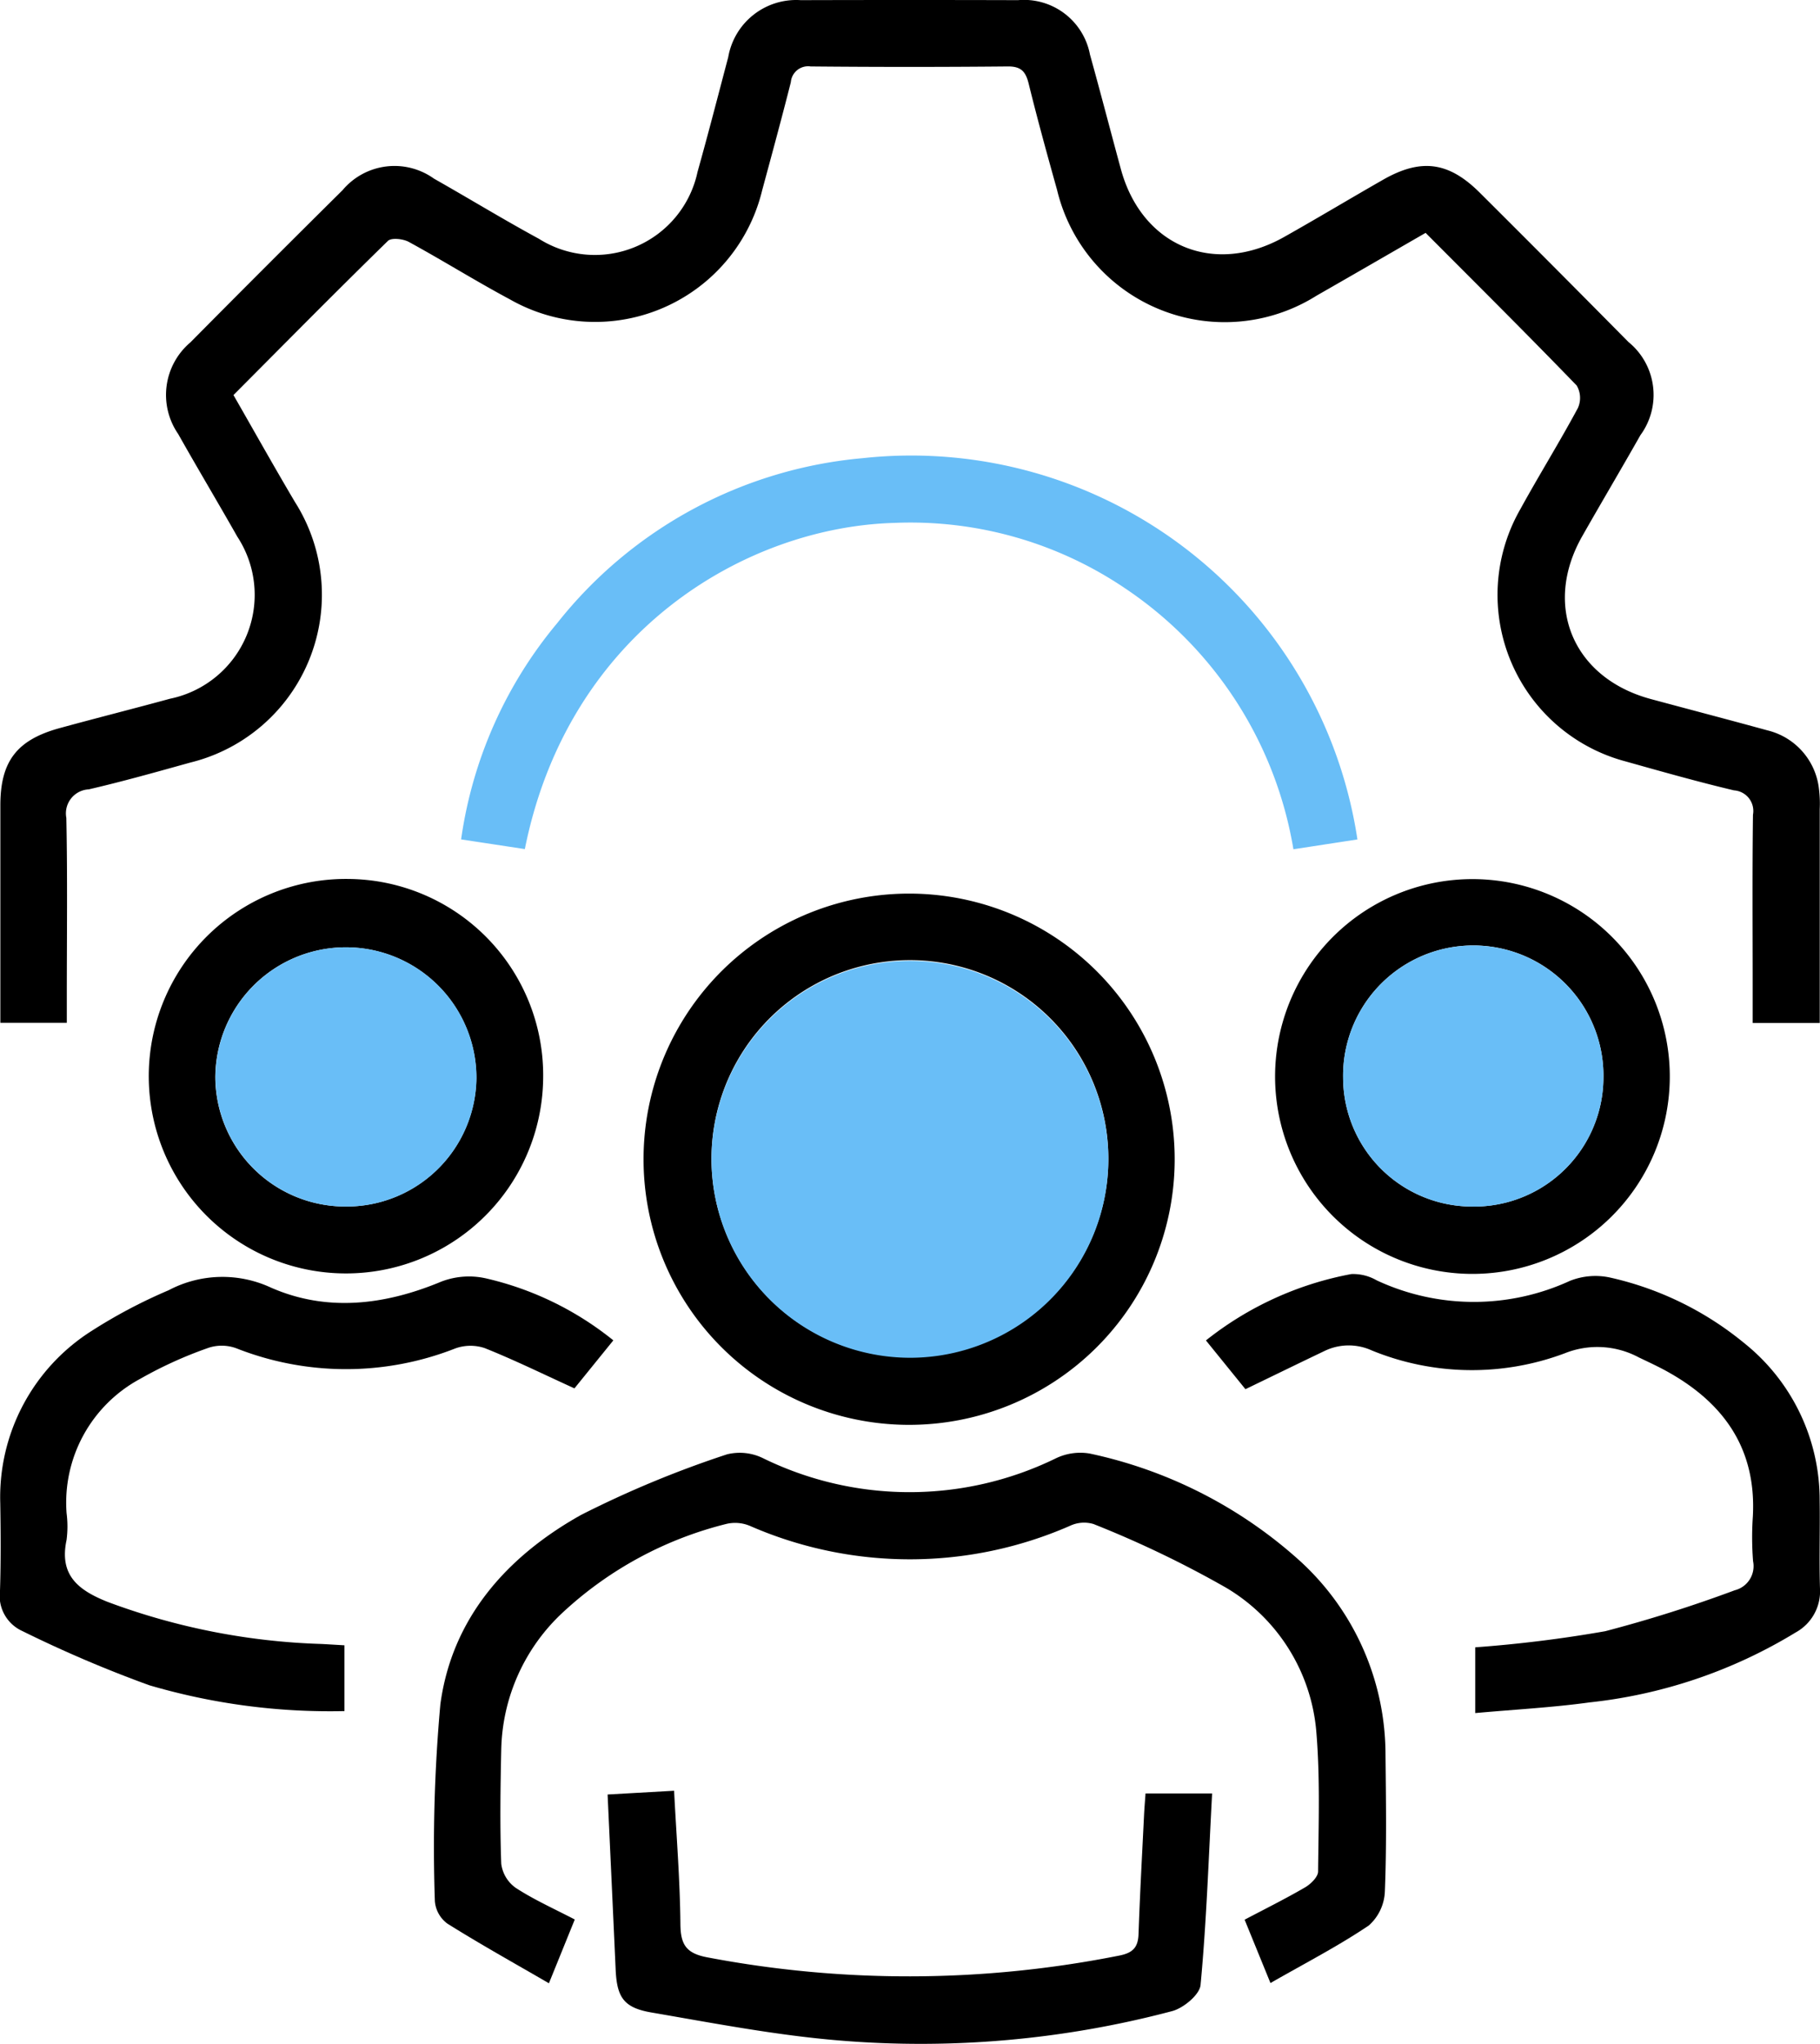
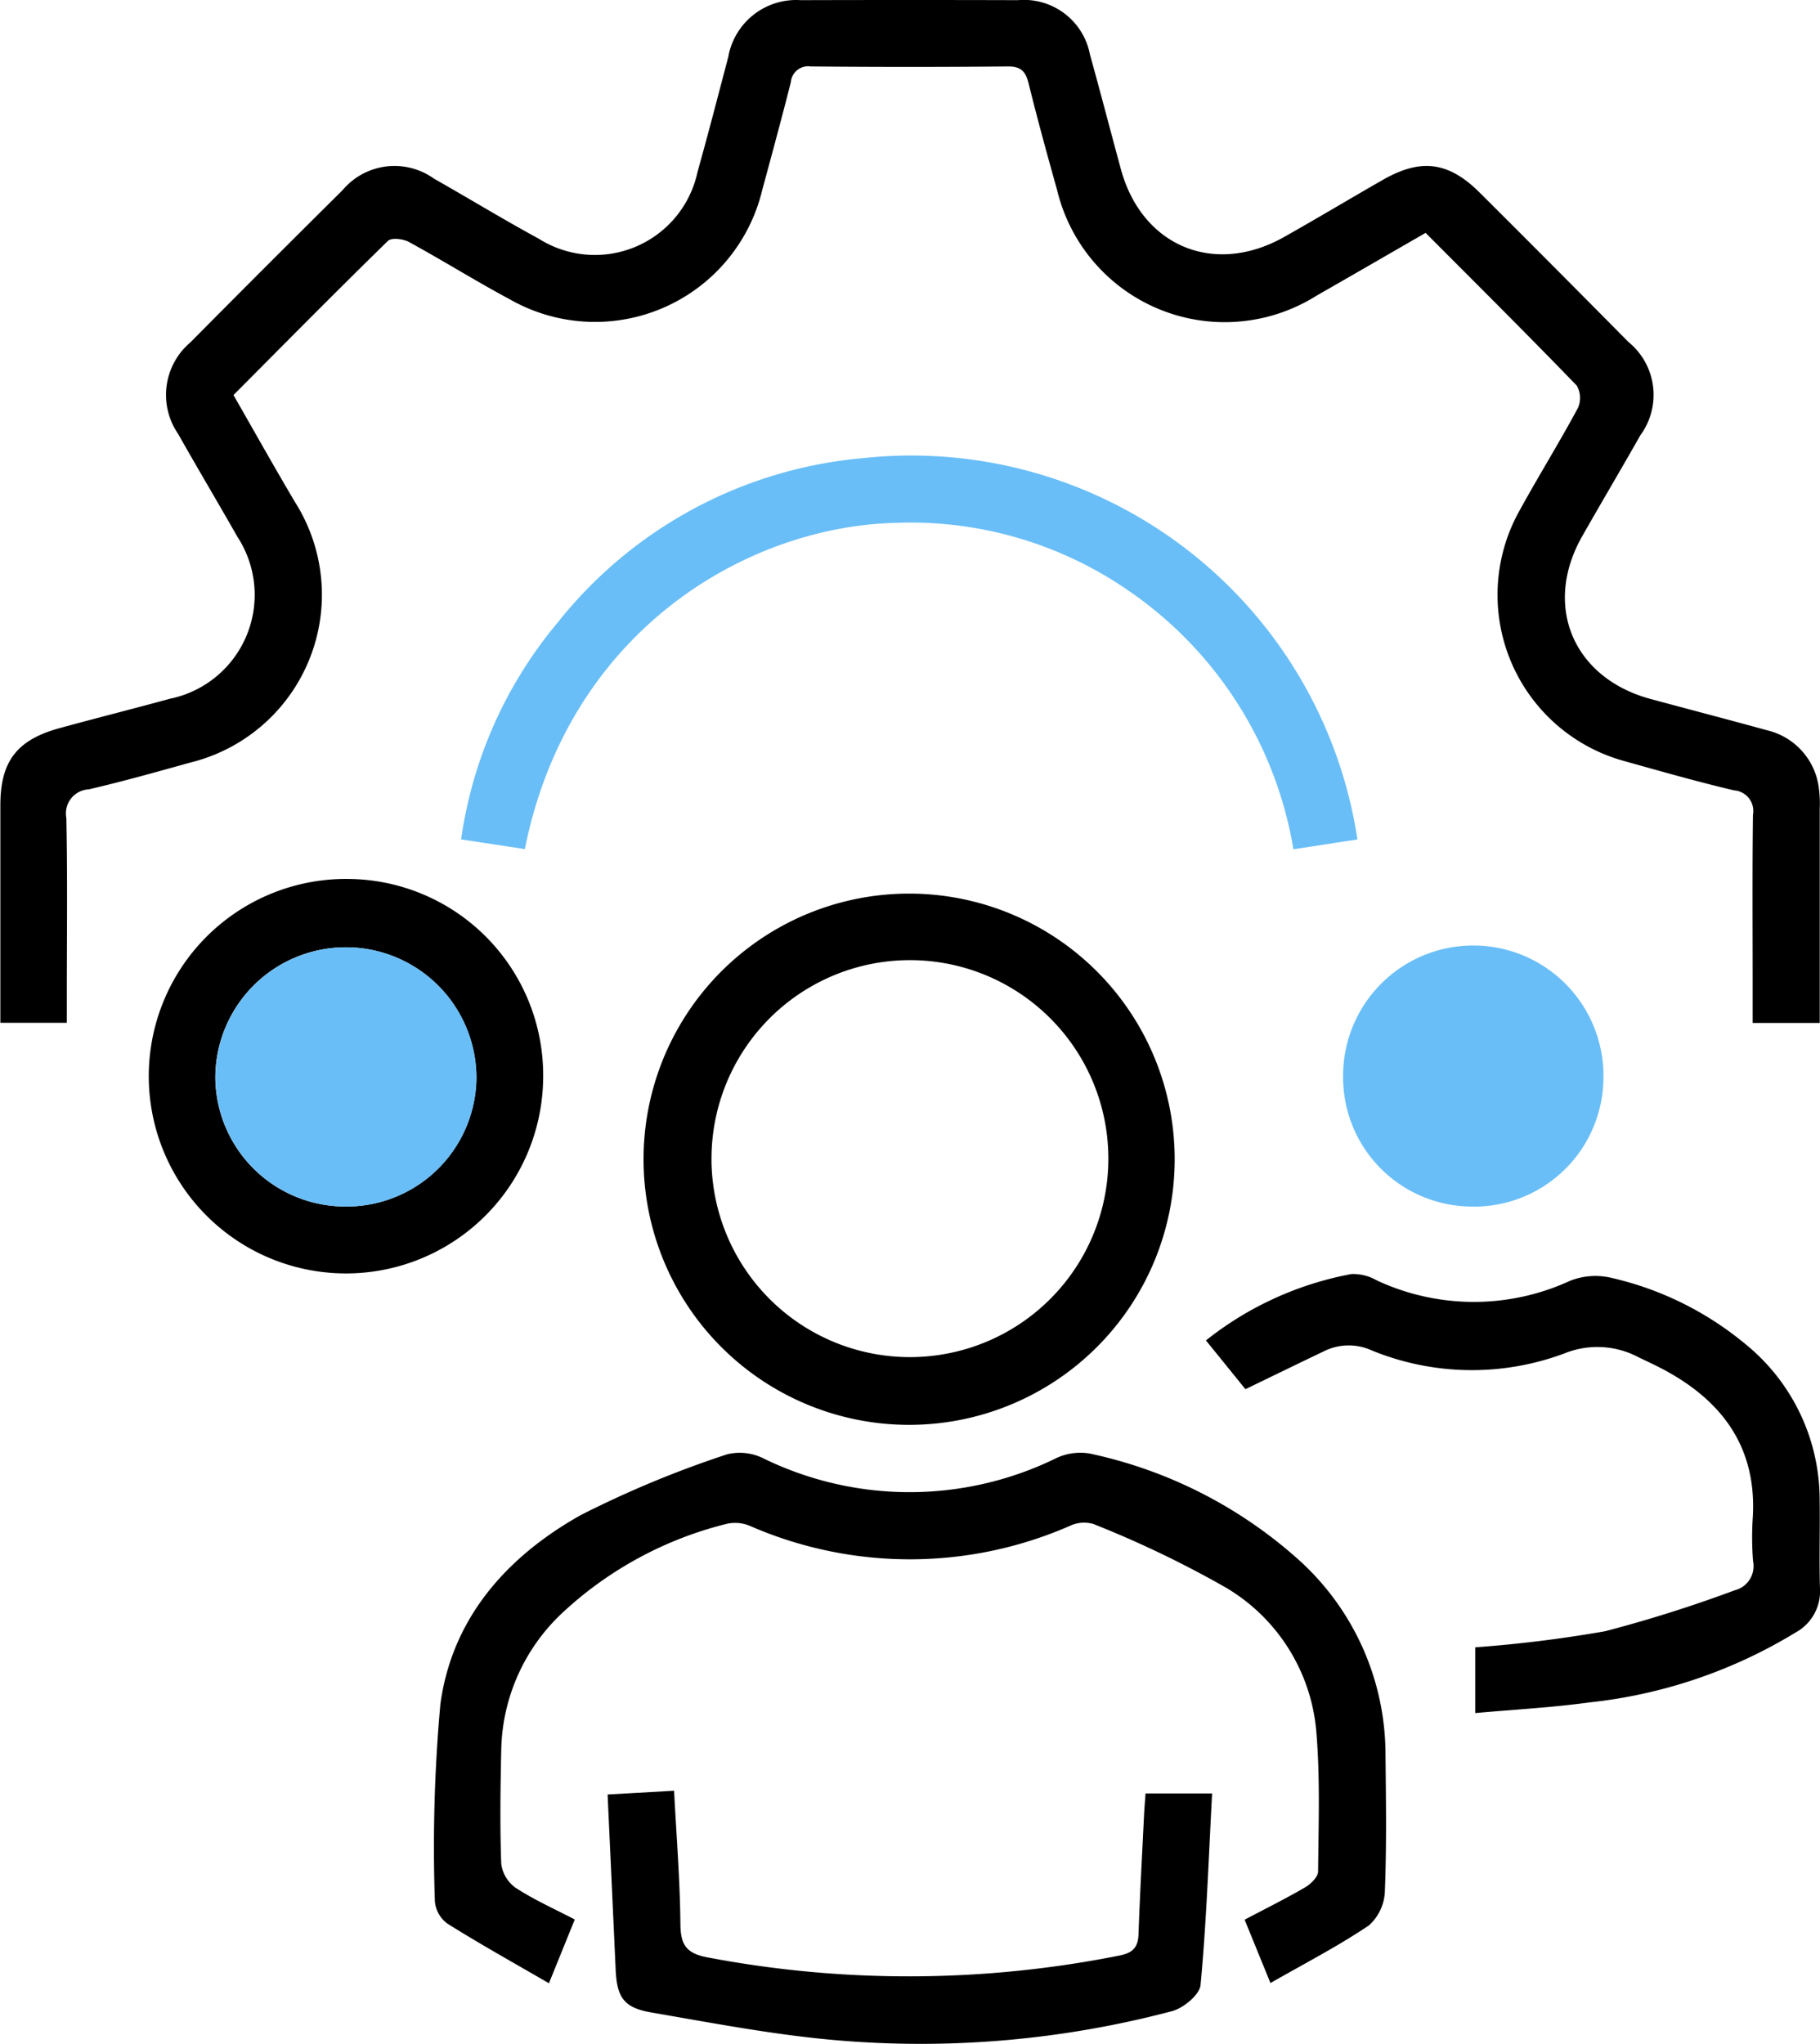
<svg xmlns="http://www.w3.org/2000/svg" width="96.906" height="108.795" viewBox="0 0 96.906 108.795">
  <defs>
    <clipPath id="a">
      <rect width="96.906" height="108.795" fill="none" />
    </clipPath>
  </defs>
  <g clip-path="url(#a)">
    <path d="M75.9,12.4c-2.011,1.159-3.9,2.253-5.8,3.339A9.18,9.18,0,0,1,56.281,10.1c-.525-1.875-1.043-3.752-1.508-5.642-.158-.642-.4-.928-1.112-.921q-5.249.049-10.5,0a.923.923,0,0,0-1.053.839C41.621,6.3,41.1,8.215,40.581,10.131A9.154,9.154,0,0,1,27.157,15.94c-1.82-.973-3.574-2.072-5.387-3.061-.3-.165-.929-.237-1.115-.055-2.756,2.691-5.462,5.432-8.224,8.206,1.106,1.927,2.17,3.829,3.278,5.7A9.2,9.2,0,0,1,10.142,40.59c-1.8.5-3.6,1.009-5.416,1.429a1.28,1.28,0,0,0-1.194,1.518c.066,3.18.025,6.362.025,9.544v1.365H.019c0-.983,0-1.923,0-2.864q0-4.354,0-8.71c0-2.342.874-3.488,3.161-4.114,1.954-.535,3.918-1.029,5.872-1.563a5.646,5.646,0,0,0,3.587-8.622C11.6,26.74,10.518,24.932,9.486,23.1a3.663,3.663,0,0,1,.652-4.875q4.029-4.069,8.1-8.1a3.611,3.611,0,0,1,4.871-.614c1.868,1.057,3.7,2.177,5.585,3.2a5.589,5.589,0,0,0,8.448-3.566c.569-2.026,1.093-4.065,1.632-6.1A3.673,3.673,0,0,1,42.634.008q5.785-.016,11.572,0a3.577,3.577,0,0,1,3.83,2.9C58.6,4.933,59.128,6.973,59.68,9c1.116,4.105,4.959,5.713,8.686,3.619,1.766-.993,3.5-2.037,5.262-3.043,2.026-1.161,3.5-.975,5.162.681q3.972,3.956,7.913,7.945a3.631,3.631,0,0,1,.639,4.966c-1.02,1.8-2.073,3.576-3.094,5.372-2.11,3.708-.492,7.552,3.645,8.67,2.071.559,4.145,1.1,6.215,1.669A3.616,3.616,0,0,1,96.851,42a6.288,6.288,0,0,1,.041,1.071c0,3.769,0,7.537,0,11.383H93.321V52.44c0-3.022-.023-6.045.016-9.067a1.1,1.1,0,0,0-1.01-1.3c-1.931-.458-3.845-1-5.756-1.537a9.173,9.173,0,0,1-5.623-13.427c.995-1.812,2.088-3.568,3.066-5.387a1.307,1.307,0,0,0-.063-1.2c-2.624-2.713-5.3-5.373-8.049-8.13" transform="translate(0 0)" />
    <path d="M67.75,105.91l-1.376-3.372c1.089-.574,2.176-1.113,3.222-1.722.3-.176.687-.553.69-.842.023-2.5.115-5.018-.1-7.505a9.864,9.864,0,0,0-4.806-7.607,55.721,55.721,0,0,0-7.05-3.385,1.759,1.759,0,0,0-1.24.088,21.27,21.27,0,0,1-17.042.016,2.037,2.037,0,0,0-1.247-.116,19.812,19.812,0,0,0-8.719,4.707,10.249,10.249,0,0,0-3.289,7.308c-.044,2.028-.074,4.058,0,6.083a1.858,1.858,0,0,0,.766,1.277c.958.625,2.016,1.1,3.149,1.687-.421,1.037-.845,2.086-1.377,3.395-1.883-1.093-3.675-2.089-5.41-3.178a1.647,1.647,0,0,1-.663-1.2,84.435,84.435,0,0,1,.293-10.468c.617-4.6,3.555-7.88,7.485-10.081a55.258,55.258,0,0,1,7.78-3.229,2.817,2.817,0,0,1,1.932.214A17.744,17.744,0,0,0,56.3,77.99a3.005,3.005,0,0,1,1.822-.267,24.2,24.2,0,0,1,11.225,5.742,13.97,13.97,0,0,1,4.528,10.293c.025,2.426.063,4.854-.034,7.277a2.556,2.556,0,0,1-.853,1.81c-1.632,1.1-3.394,2.008-5.238,3.065" transform="translate(-0.104 -0.349)" />
    <path d="M62.7,62.078a14.14,14.14,0,0,1-28.279-.219,14.14,14.14,0,1,1,28.279.219m-24.662-.1A10.566,10.566,0,1,0,48.617,51.324,10.569,10.569,0,0,0,38.039,61.975" transform="translate(-0.155 -0.214)" />
    <path d="M72.387,44.795l-3.408.523A20.836,20.836,0,0,0,60.02,31.43a20.392,20.392,0,0,0-12.287-3.485c-7.839.215-17.34,5.7-19.677,17.363l-3.393-.515A22.956,22.956,0,0,1,29.788,33.27,23.365,23.365,0,0,1,46.035,24.5,24.027,24.027,0,0,1,72.387,44.795" transform="translate(-0.111 -0.11)" fill="#69bef7" />
-     <path d="M18.341,87.886v3.506A34.115,34.115,0,0,1,7.948,90.016a66.2,66.2,0,0,1-6.762-2.887A2.057,2.057,0,0,1,0,84.978c.049-1.549.039-3.1.014-4.653A10.473,10.473,0,0,1,4.886,71.15,27.615,27.615,0,0,1,8.98,68.989a6.132,6.132,0,0,1,5.451-.138c2.964,1.3,6.046.935,9.045-.313a4.109,4.109,0,0,1,2.375-.186,16.76,16.76,0,0,1,6.806,3.305l-2.071,2.556c-1.673-.763-3.2-1.514-4.773-2.142a2.372,2.372,0,0,0-1.576.018,15.914,15.914,0,0,1-11.647-.007,2.242,2.242,0,0,0-1.462-.037A21.978,21.978,0,0,0,7.456,73.71a7.48,7.48,0,0,0-3.911,7.141,5.578,5.578,0,0,1,0,1.429c-.4,1.872.606,2.67,2.188,3.3a35.64,35.64,0,0,0,11.41,2.24c.356.019.713.042,1.2.07" transform="translate(0 -0.307)" />
    <path d="M66.6,74.251,64.5,71.66a17.6,17.6,0,0,1,7.741-3.533,2.506,2.506,0,0,1,1.352.335,12.233,12.233,0,0,0,10.282.029,3.675,3.675,0,0,1,2.15-.177,17.117,17.117,0,0,1,7.112,3.469A10.688,10.688,0,0,1,97.178,80.2c.023,1.55-.03,3.1.017,4.651a2.5,2.5,0,0,1-1.3,2.357,26.451,26.451,0,0,1-10.968,3.72c-1.99.274-4,.379-6.088.568v-3.5a69.024,69.024,0,0,0,6.919-.857,72.129,72.129,0,0,0,6.9-2.18,1.324,1.324,0,0,0,.974-1.55,16.41,16.41,0,0,1-.011-2.383c.193-3.6-1.544-6.045-4.578-7.721-.486-.269-.992-.5-1.493-.741a4.676,4.676,0,0,0-3.962-.213,14.082,14.082,0,0,1-10.255-.157,2.951,2.951,0,0,0-2.5.018c-1.356.648-2.707,1.307-4.227,2.042" transform="translate(-0.29 -0.306)" />
-     <path d="M78.609,68.023a10.508,10.508,0,1,1,.407-21.011,10.508,10.508,0,0,1-.407,21.011m.133-3.585a6.887,6.887,0,0,0,6.939-6.844,6.931,6.931,0,1,0-13.86-.013,6.877,6.877,0,0,0,6.922,6.857" transform="translate(-0.307 -0.211)" />
    <path d="M28.956,57.654A10.5,10.5,0,1,1,18.642,47,10.454,10.454,0,0,1,28.956,57.654M18.44,64.436A6.913,6.913,0,0,0,25.4,57.61a6.948,6.948,0,1,0-13.9-.044,6.92,6.92,0,0,0,6.934,6.87" transform="translate(-0.036 -0.211)" />
    <path d="M61.137,95.9h3.548c-.188,3.484-.3,6.848-.615,10.194-.049.52-.909,1.231-1.515,1.392a52.3,52.3,0,0,1-17.729,1.562c-3.354-.277-6.681-.92-10-1.49-1.479-.254-1.833-.814-1.9-2.289-.138-3.054-.281-6.109-.428-9.314l3.54-.2c.125,2.435.315,4.764.336,7.094.01,1.108.311,1.567,1.457,1.779a57.343,57.343,0,0,0,21.917-.1c.737-.147,1-.452,1.02-1.165.073-2.105.19-4.209.293-6.313.019-.387.053-.775.079-1.15" transform="translate(-0.146 -0.43)" />
-     <path d="M38.055,61.991A10.565,10.565,0,1,1,48.639,72.508,10.587,10.587,0,0,1,38.055,61.991" transform="translate(-0.171 -0.231)" fill="#69bef7" />
    <path d="M78.759,64.454A6.877,6.877,0,0,1,71.837,57.6a6.931,6.931,0,1,1,13.86.013,6.887,6.887,0,0,1-6.939,6.844" transform="translate(-0.323 -0.227)" fill="#69bef7" />
    <path d="M18.456,64.452a6.92,6.92,0,0,1-6.934-6.87,6.948,6.948,0,1,1,13.9.044,6.913,6.913,0,0,1-6.962,6.826" transform="translate(-0.052 -0.227)" fill="#69bef7" />
  </g>
</svg>